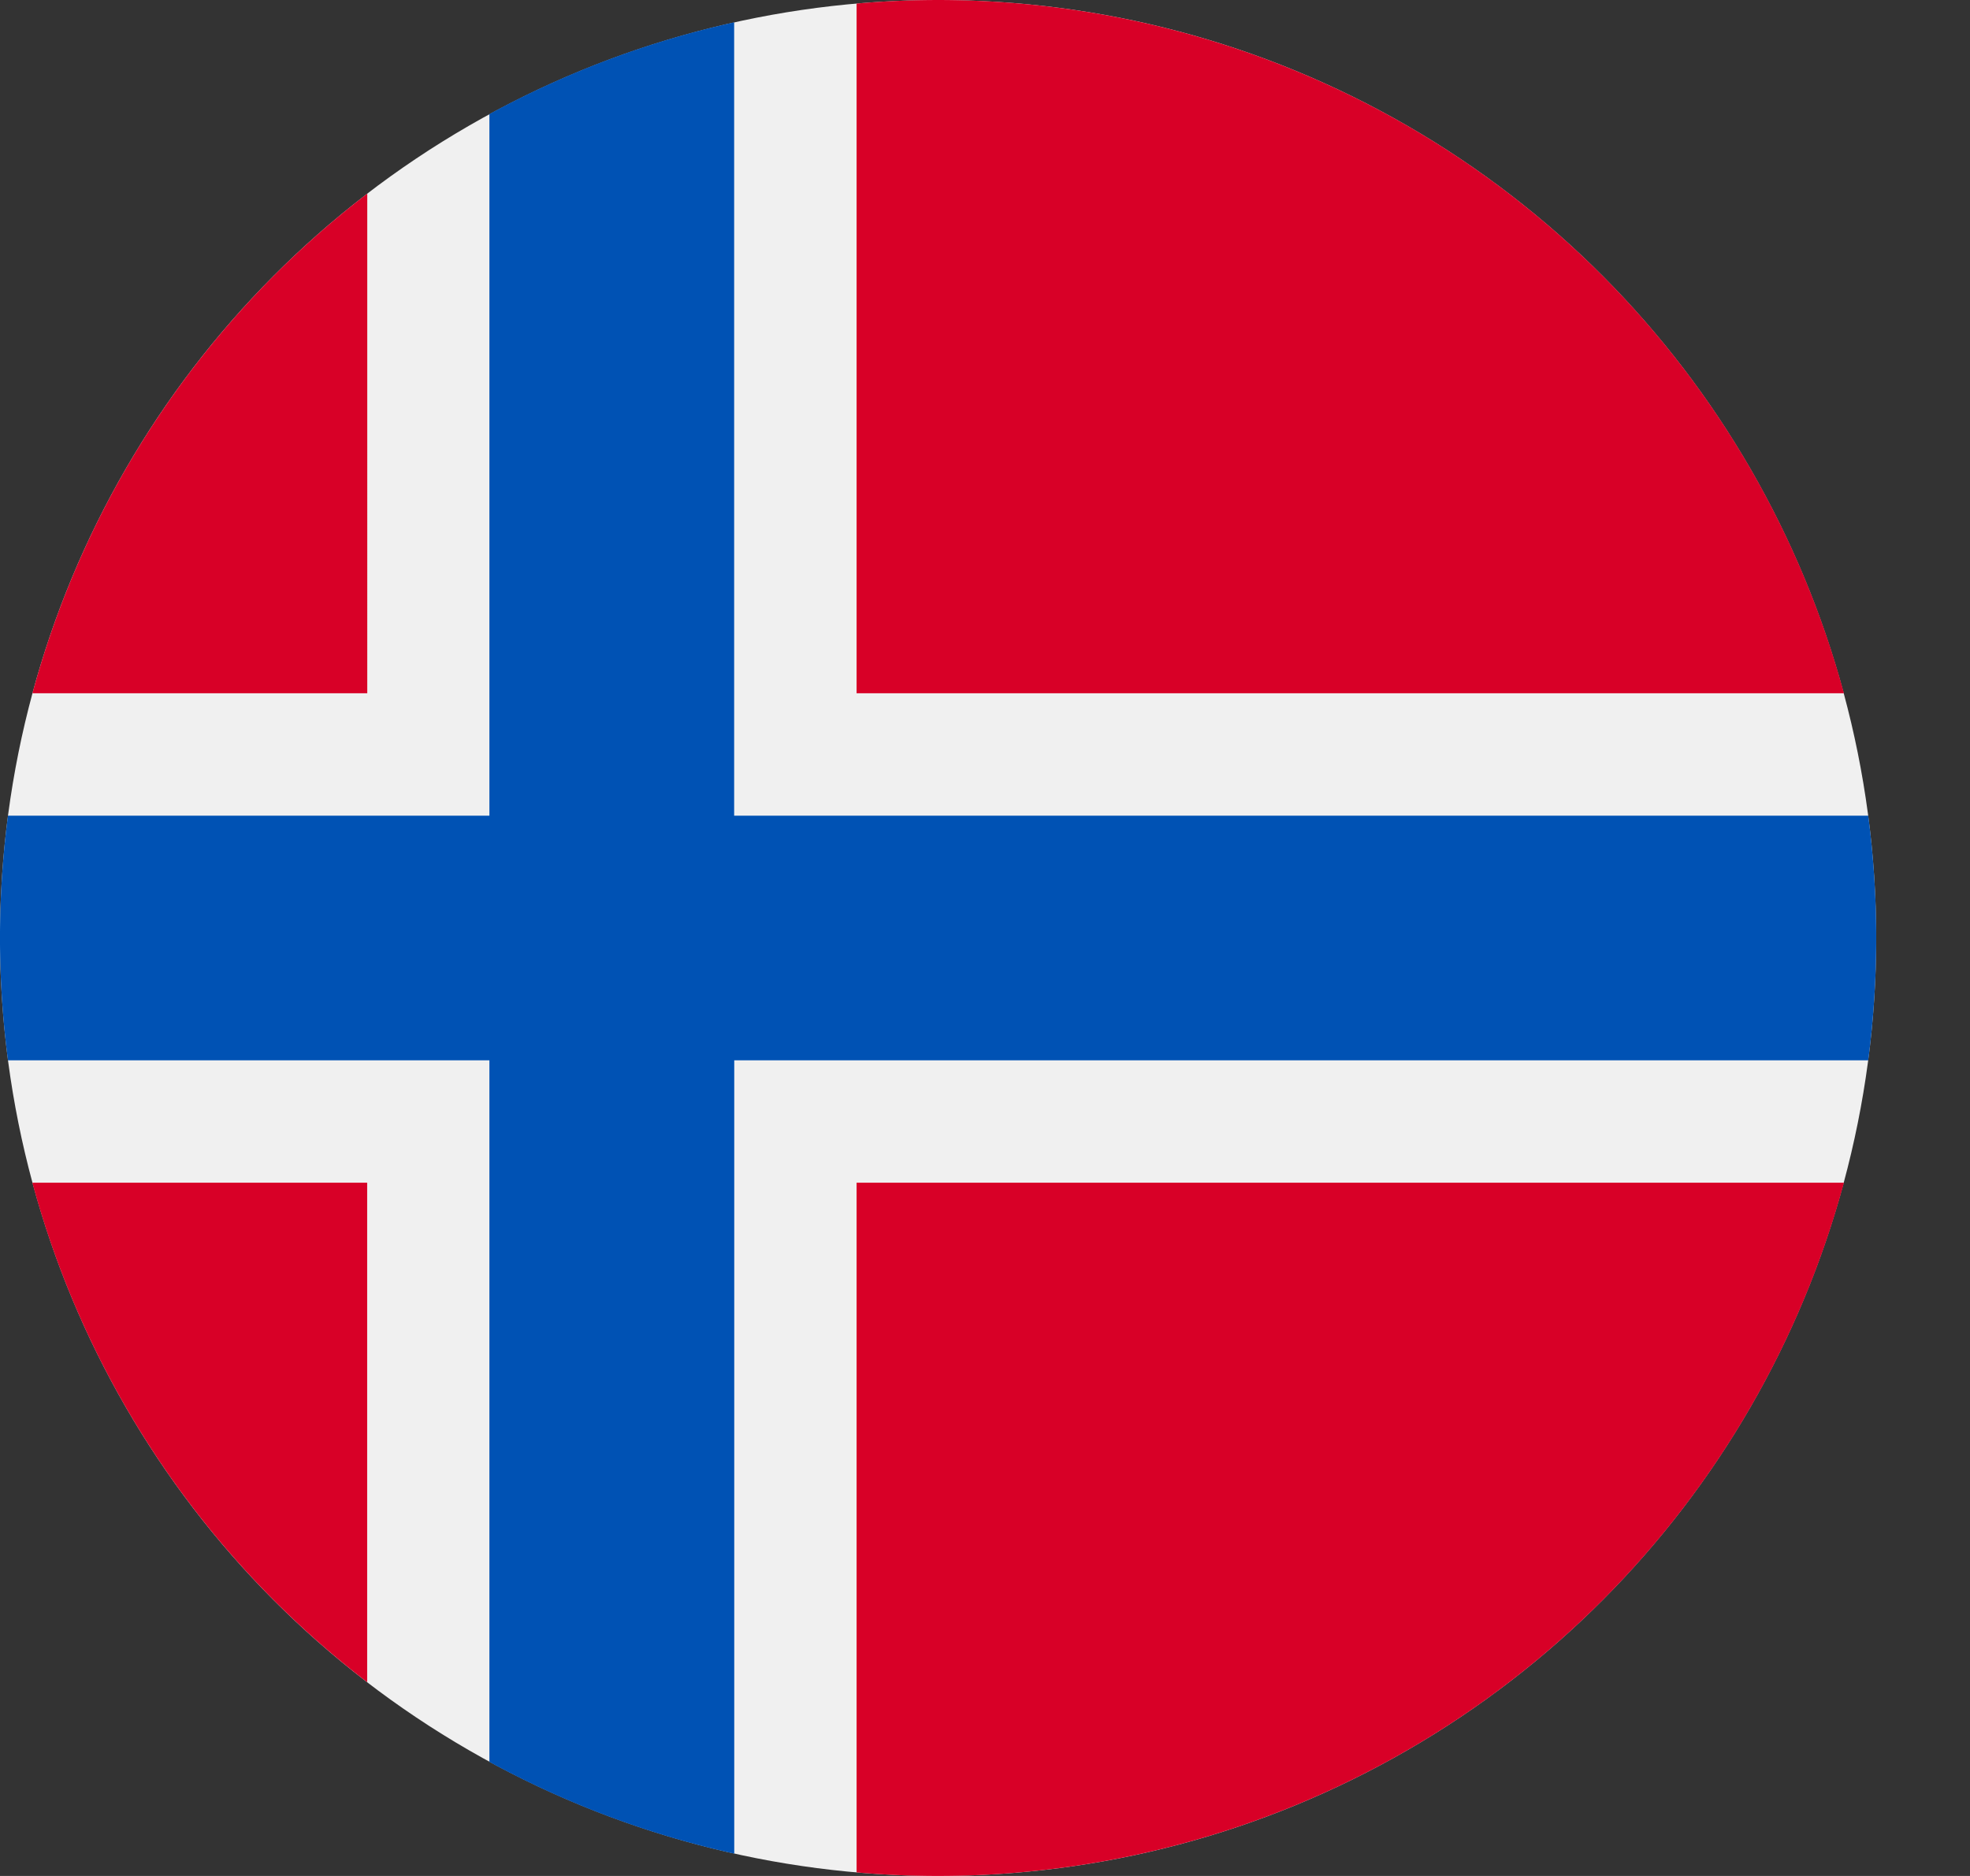
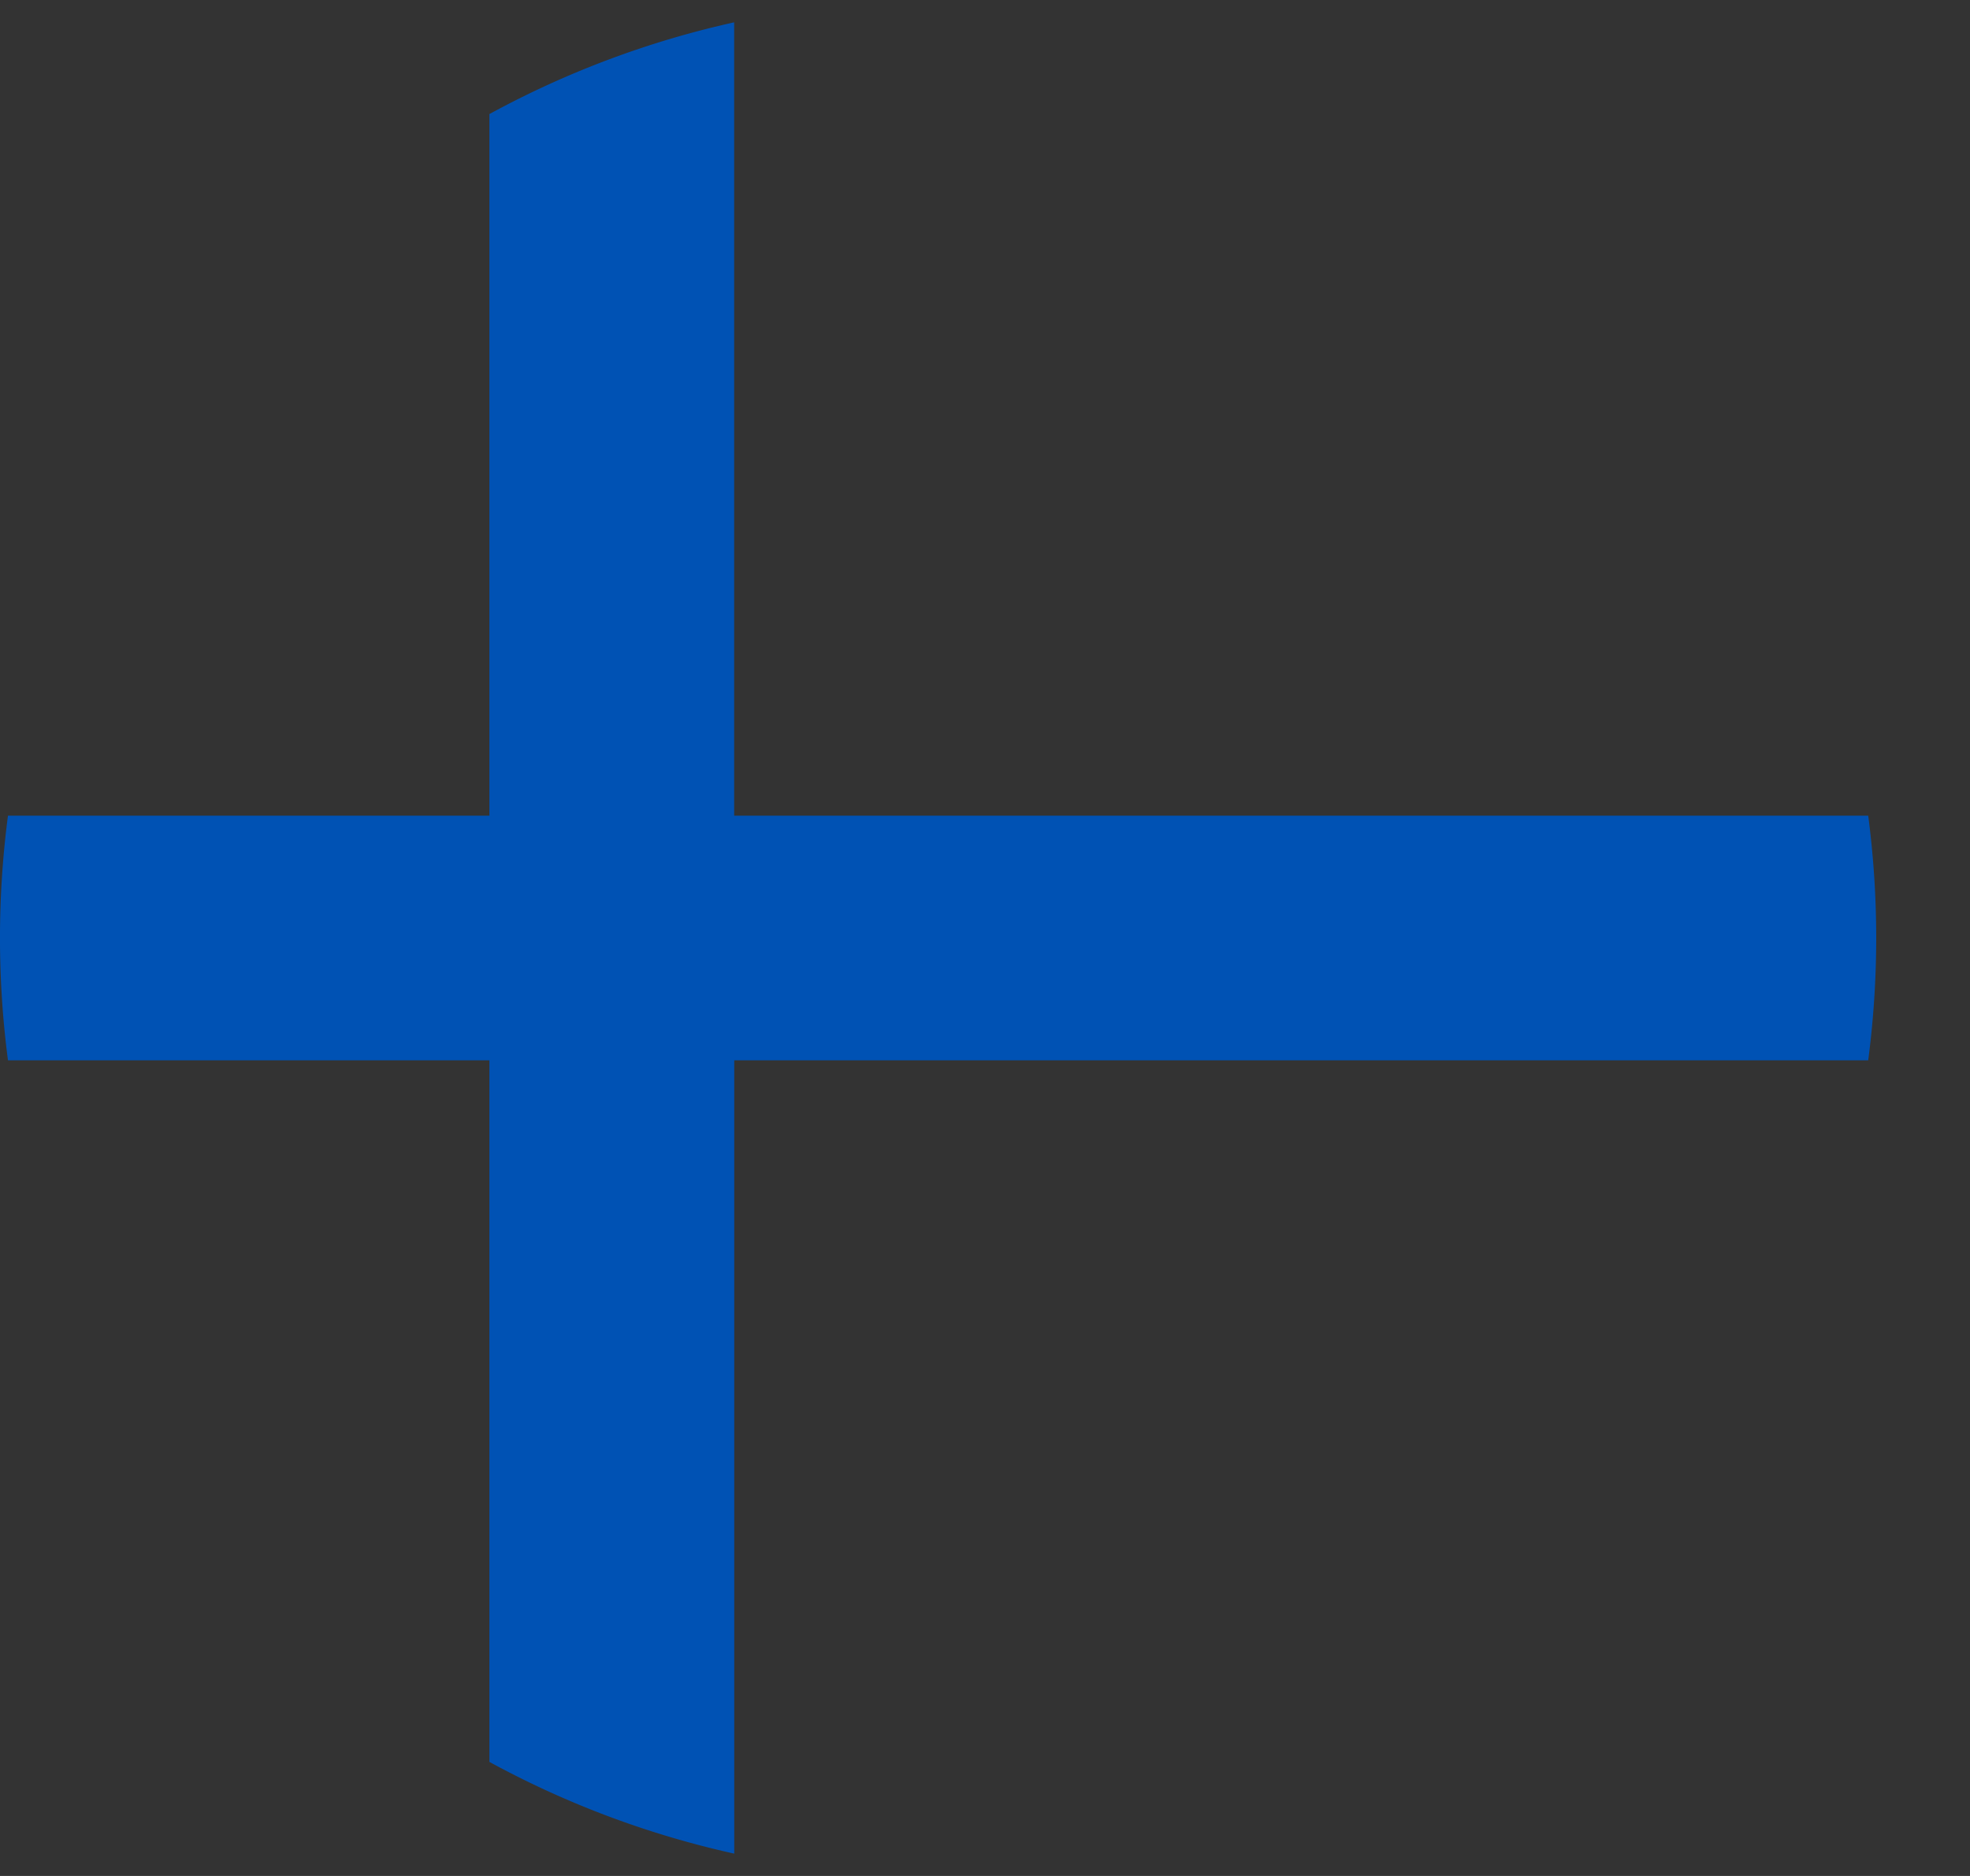
<svg xmlns="http://www.w3.org/2000/svg" viewBox="0 0 21 20">
  <rect x="0" y="0" width="21" height="20" fill="#333333" stroke="none" />
  <g fill="none">
-     <circle cx="10" cy="10" r="10" fill="#F0F0F0" />
-     <path d="M.345 12.609a10.011 10.011 0 003.569 5.325v-5.325H.345zm8.786 7.353a10.003 10.003 0 0010.525-7.353H9.131v7.353zM19.656 7.391A10.003 10.003 0 009.131.038v7.353h10.525zM3.913 2.066A10.008 10.008 0 00.346 7.391h3.569V2.066z" fill="#D80027" />
    <path fill="#0052B4" d="M19.915 8.696H7.826V.238a9.95 9.95 0 00-2.609.978v7.48H.085a10.022 10.022 0 000 2.608h5.132v7.48a9.944 9.944 0 002.61.978v-8.458h12.088a10.022 10.022 0 000-2.608z" />
  </g>
</svg>